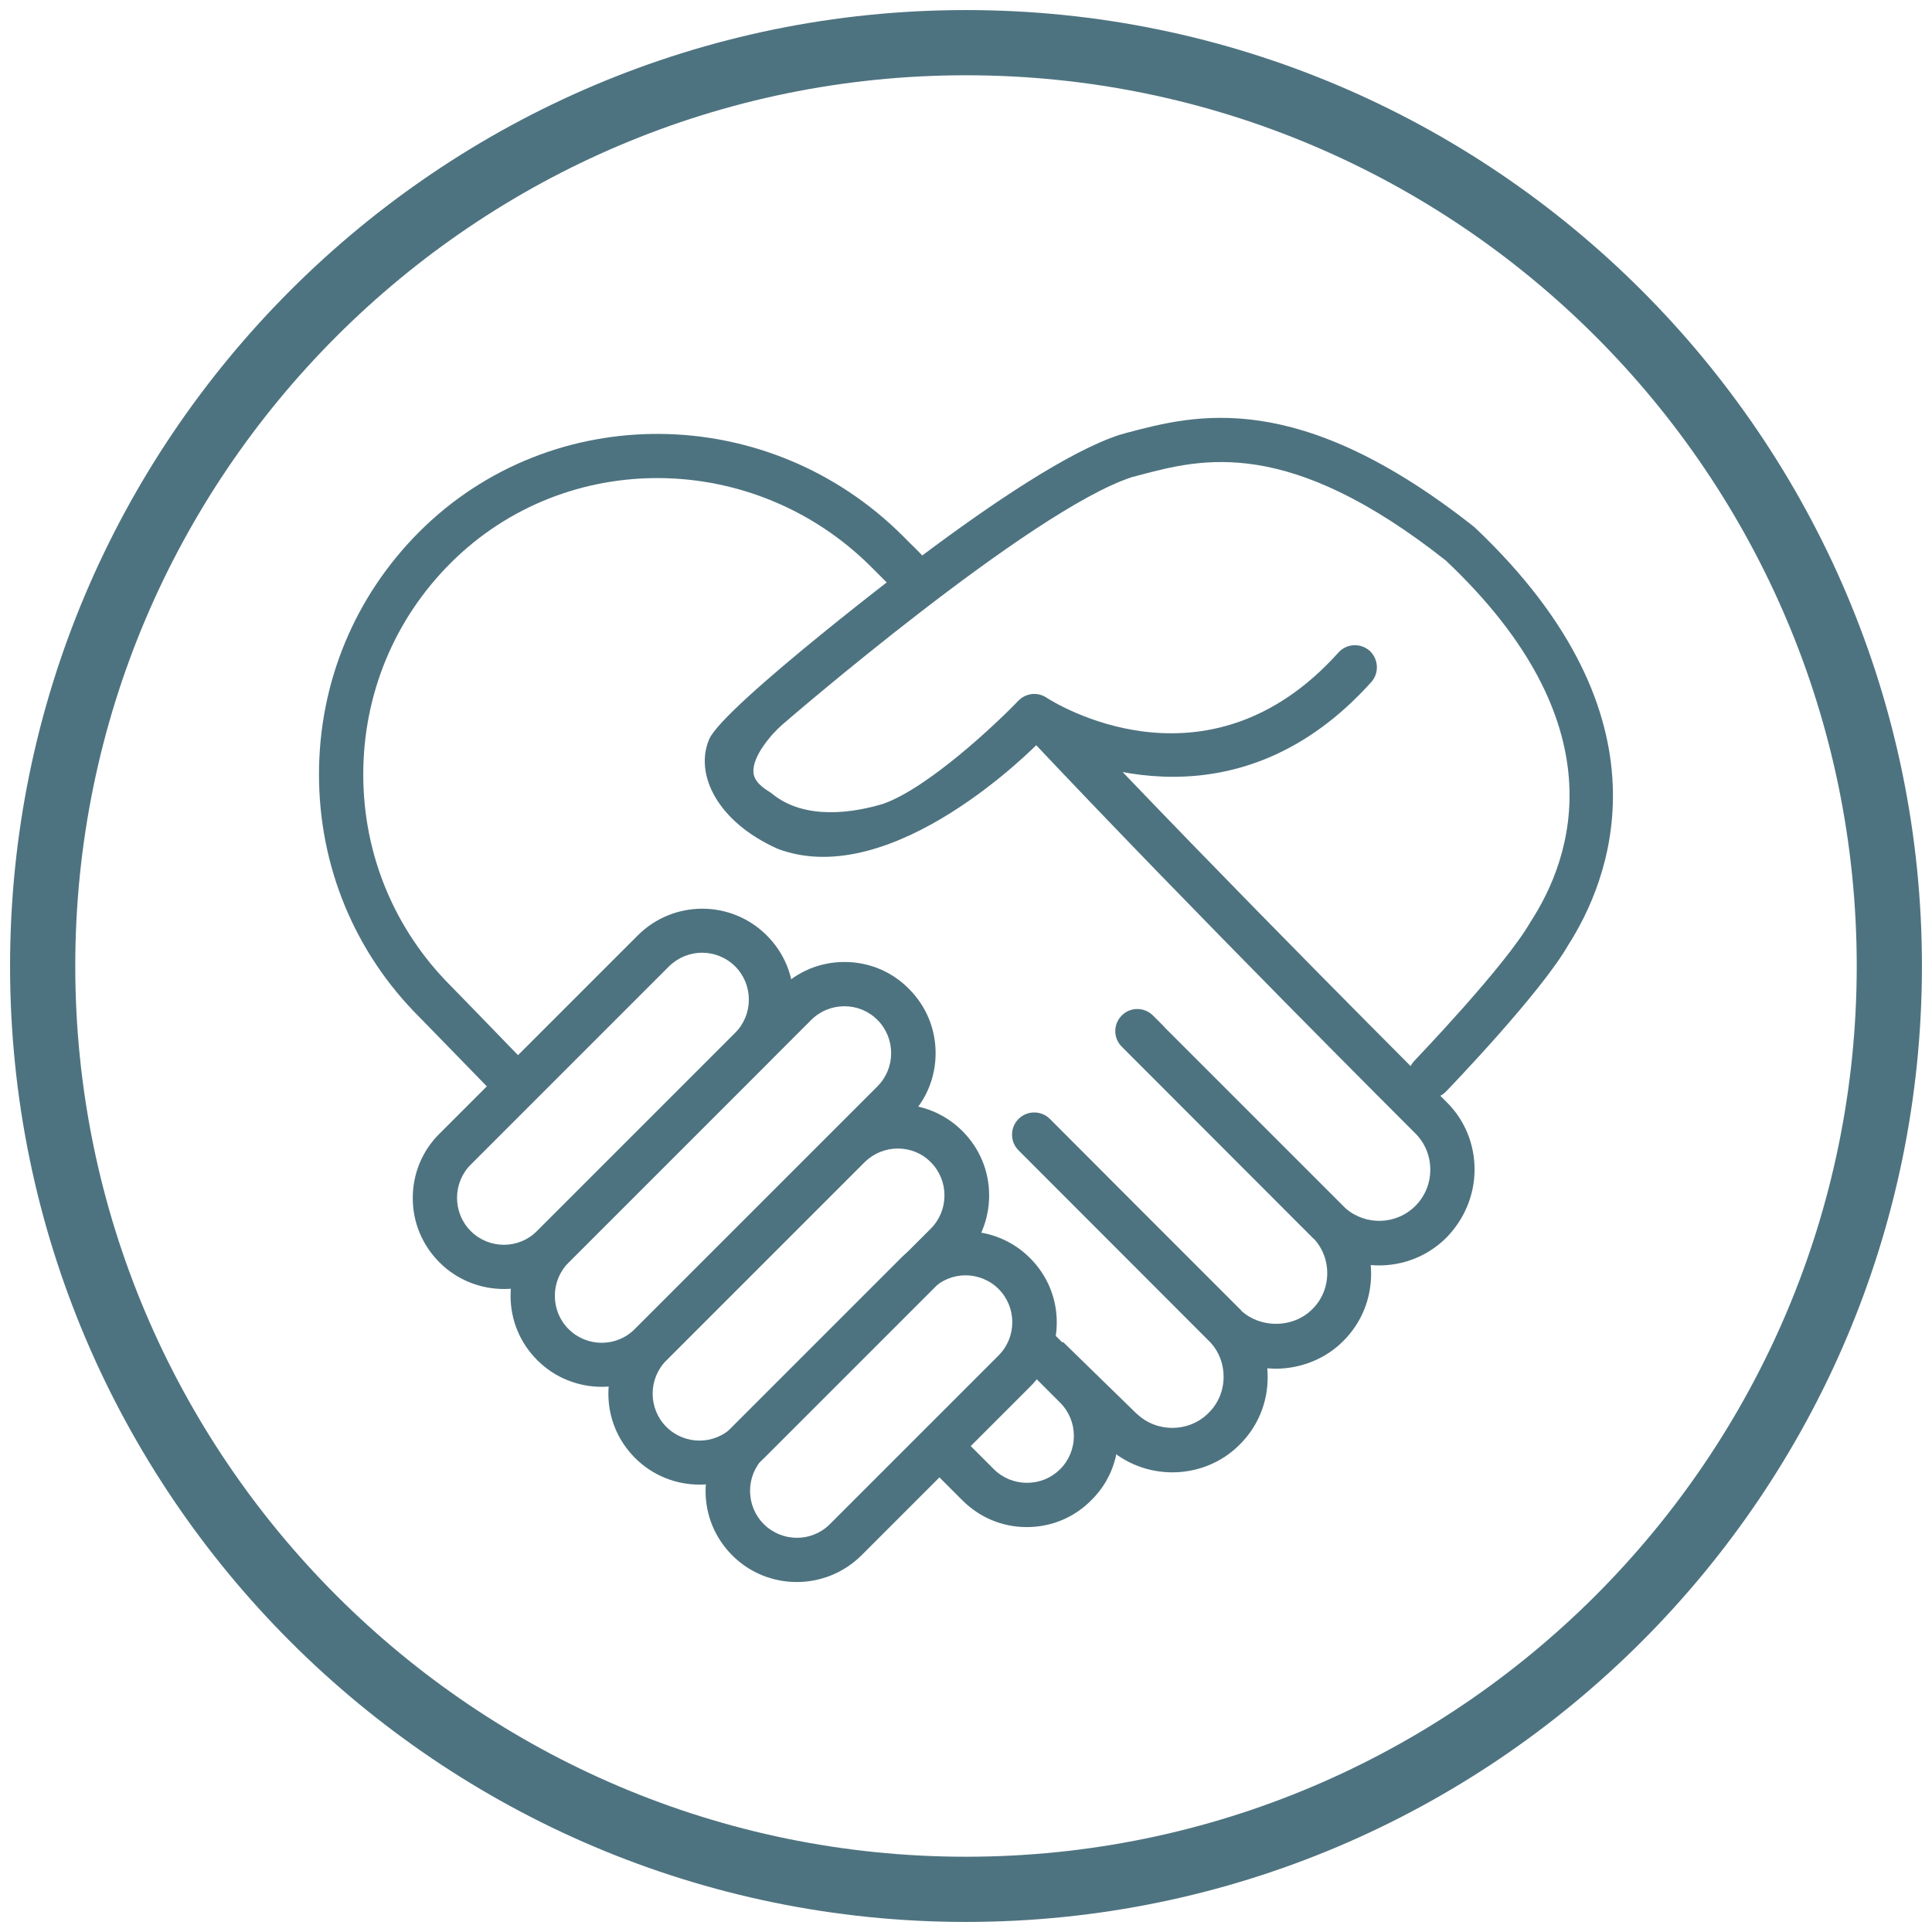
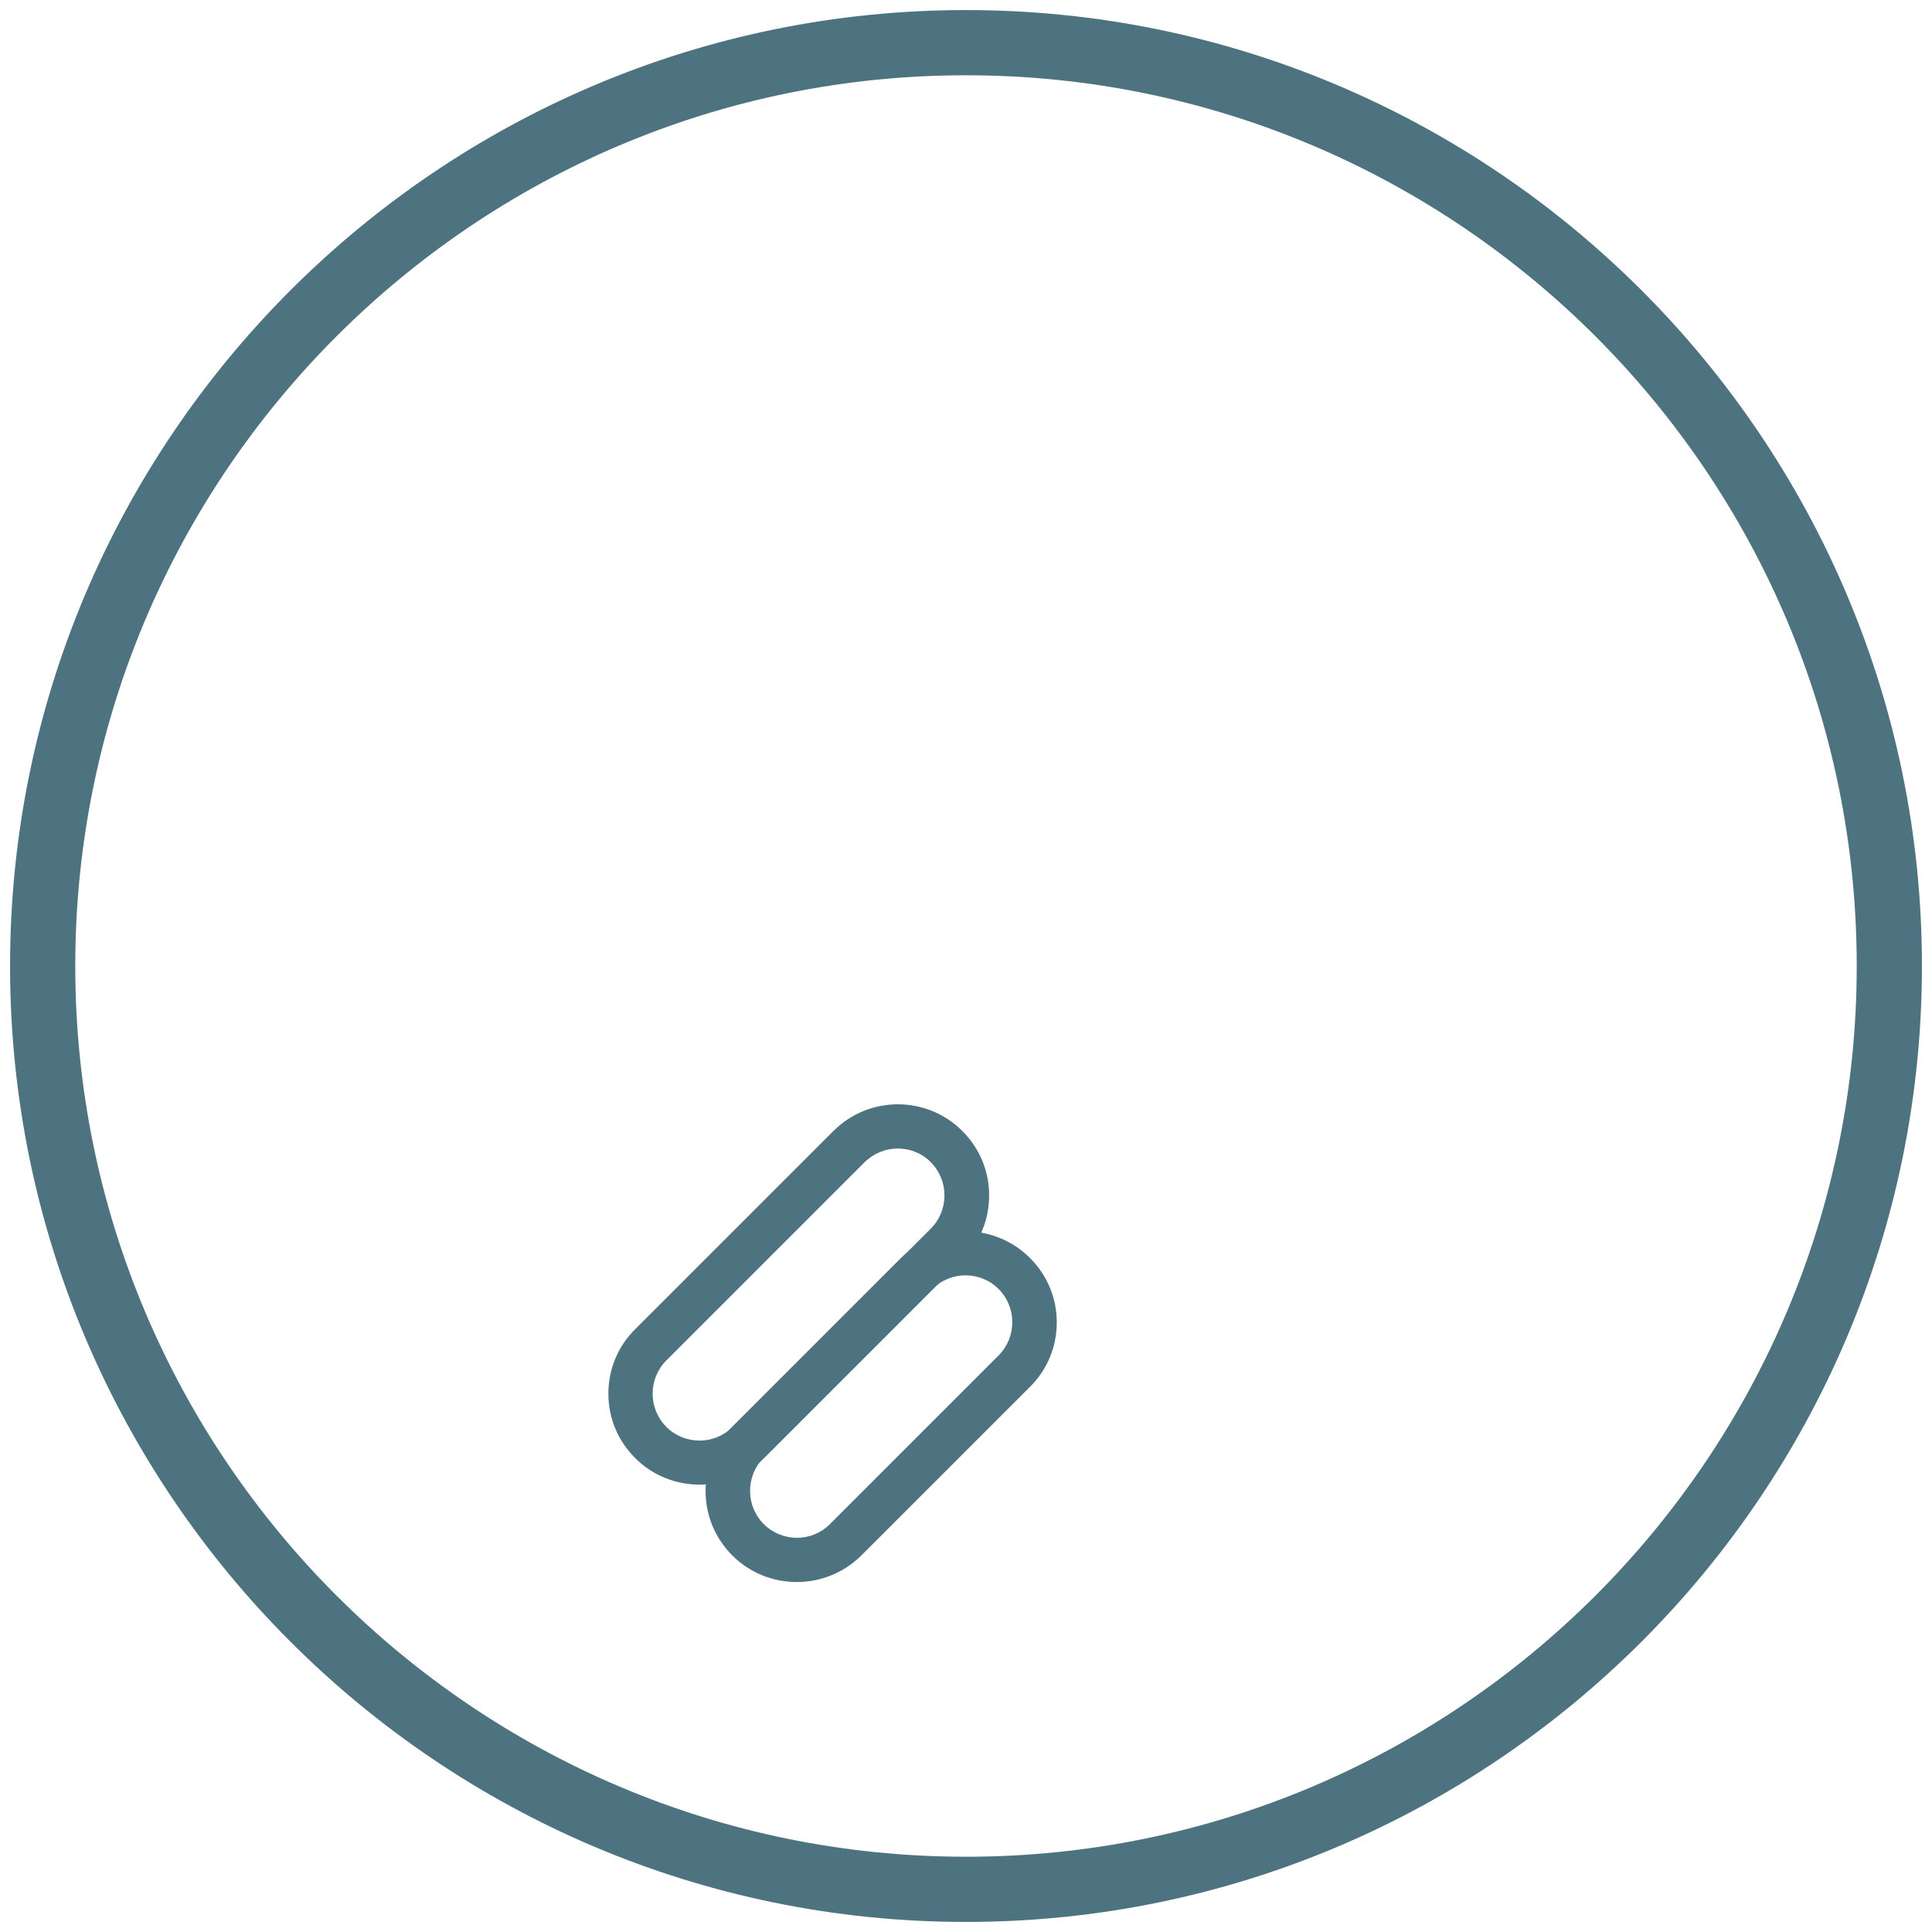
<svg xmlns="http://www.w3.org/2000/svg" version="1.1" x="0px" y="0px" viewBox="0 0 96 96" style="enable-background:new 0 0 96 96;" xml:space="preserve">
  <style type="text/css">
	.st0{clip-path:url(#SVGID_00000168826986880210005190000008881689856366101397_);fill:#4E7380;}
	.st1{fill:#4E7380;}
	.st2{fill:none;stroke:#4E7380;stroke-width:4;stroke-miterlimit:10;}
	.st3{clip-path:url(#SVGID_00000183933801290396193370000016187062928915637694_);fill:#4E7380;}
	.st4{clip-path:url(#SVGID_00000178915937574069684740000011012215059732928950_);fill:#4E7380;}
	.st5{clip-path:url(#SVGID_00000116214059704006109530000005245772701010464399_);fill:#4E7380;}
	.st6{clip-path:url(#SVGID_00000132049654504431442500000011282043621710987924_);fill:#4E7380;}
	.st7{clip-path:url(#SVGID_00000083062675456391531810000004321644778614795412_);fill:#4E7380;}
	.st8{clip-path:url(#SVGID_00000157300685348633335120000017284388679549826183_);fill:#4E7380;}
	.st9{clip-path:url(#SVGID_00000094585939148014707560000011715906814358573464_);fill:#FCD41A;}
	.st10{clip-path:url(#SVGID_00000094585939148014707560000011715906814358573464_);fill:#4E7380;}
	.st11{clip-path:url(#SVGID_00000042716138620646607200000010375920020438505384_);fill:#FCD41A;}
	.st12{clip-path:url(#SVGID_00000042716138620646607200000010375920020438505384_);fill:#4E7380;}
	.st13{clip-path:url(#SVGID_00000042716138620646607200000010375920020438505384_);fill:none;stroke:#4E7380;stroke-width:2.787;}
	.st14{fill:#FFFFFF;}
	.st15{fill:none;stroke:#4E7380;stroke-width:2.787;}
</style>
  <g id="Ebene_2">
</g>
  <g id="Ebene_1">
</g>
  <g id="Ebene_3">
    <g>
      <path class="st1" d="M48,95.5C21.81,95.5,0.5,74.19,0.5,48C0.5,21.81,21.81,0.5,48,0.5S95.5,21.81,95.5,48    C95.5,74.19,74.19,95.5,48,95.5z M48,3.74C23.59,3.74,3.74,23.59,3.74,48c0,24.41,19.86,44.26,44.26,44.26S92.26,72.41,92.26,48    C92.26,23.59,72.41,3.74,48,3.74z" />
-       <path class="st1" d="M55.56,71.35c0-1.21-0.47-2.35-1.33-3.2l-3.59-3.59c0.68,1.51,1.16,2.6,1.16,2.6l-0.84,0.82l1.72,1.72    c0.44,0.44,0.68,1.03,0.68,1.65c0,0.62-0.24,1.21-0.68,1.65c-0.44,0.44-1.02,0.68-1.65,0.68h0c-0.62,0-1.21-0.24-1.65-0.68    l-1.76-1.76l-1.52,1.48l-0.18-0.07l1.9,1.9c0.86,0.86,1.99,1.33,3.2,1.33h0c1.21,0,2.35-0.47,3.2-1.33    C55.09,73.7,55.56,72.56,55.56,71.35" />
-       <path class="st1" d="M43.68,30.6c0.85-0.78,1.85-1.67,2.71-2.37c-0.04-0.05-0.08-0.1-0.12-0.15c-0.48-0.53-0.72-0.77-1.04-1.08    c-0.1-0.1-0.22-0.22-0.36-0.36c-6.69-6.69-17.46-6.78-24.03-0.22c-3.22,3.22-4.99,7.5-4.99,12.06s1.77,8.85,4.99,12.06    c0.29,0.29,2.1,2.16,2.98,3.06l0.64,0.66c0.12,0.12,0.25,0.22,0.38,0.31l1.79-1.59c-0.38-0.16-0.59-0.25-0.6-0.25l-0.63-0.65    c-0.94-0.97-2.69-2.78-3-3.09c-2.8-2.8-4.35-6.53-4.35-10.51c0-3.97,1.54-7.71,4.35-10.51c5.71-5.7,15.09-5.61,20.91,0.22    c0.15,0.15,0.27,0.27,0.38,0.38c0.3,0.3,0.51,0.5,0.94,0.98l-0.13,0.09c-0.13,0.09-0.26,0.18-0.38,0.26    C43.89,30.08,43.74,30.33,43.68,30.6 M73.27,58.11c0-1.27-0.49-2.46-1.39-3.35l0,0c0,0,0,0,0,0c-0.1-0.1-10.89-10.84-19.12-19.58    c-0.94,0.68-2.06,1.49-3.04,2.21c0.15-0.04,0.3-0.11,0.43-0.22l0.82-0.69c8.27,8.79,19.22,19.7,19.36,19.84    c0.48,0.48,0.74,1.12,0.74,1.8c0,0.68-0.26,1.32-0.74,1.8c-0.95,0.95-2.47,0.99-3.47,0.12c-0.04-0.04-0.08-0.08-0.12-0.12    l-8.85-8.85c-0.02-0.02-0.04-0.04-0.06-0.07l-0.54-0.54c-0.43-0.43-1.13-0.43-1.55,0c-0.43,0.43-0.43,1.12,0,1.55l9.45,9.46    c0.04,0.04,0.08,0.08,0.13,0.12c0.41,0.46,0.63,1.05,0.63,1.67c0,0.68-0.26,1.32-0.75,1.8c-0.46,0.46-1.11,0.72-1.8,0.72    c0,0,0,0,0,0c-0.63,0-1.23-0.22-1.68-0.61c-0.02-0.02-0.04-0.04-0.05-0.06c-0.03-0.03-0.07-0.08-0.12-0.12l-0.77-0.77    c-2.87-2.87-5.74-5.74-8.61-8.62c0,0,0,0,0,0c-0.43-0.43-1.13-0.43-1.56,0c-0.43,0.43-0.43,1.13,0,1.56l9.44,9.45    c0.04,0.04,0.08,0.08,0.12,0.12c0.41,0.46,0.63,1.05,0.63,1.68c0,0.68-0.26,1.32-0.75,1.8c-0.96,0.97-2.56,0.99-3.55,0.05    c-0.02-0.01-0.03-0.03-0.05-0.04c0,0,0,0,0,0l-3.63-3.54c-0.5,0.46-1.05,0.96-1.63,1.49l3.72,3.63c0.03,0.03,0.07,0.06,0.1,0.09    c0.91,0.85,2.08,1.27,3.24,1.27c1.22,0,2.44-0.46,3.35-1.38c0.9-0.89,1.39-2.08,1.39-3.35c0-0.15-0.01-0.3-0.02-0.44    c0.14,0.01,0.28,0.02,0.42,0.02h0c1.26,0,2.49-0.5,3.35-1.37c0.9-0.89,1.39-2.08,1.39-3.36c0-0.14-0.01-0.28-0.02-0.42    c1.35,0.12,2.74-0.34,3.77-1.37C72.77,60.57,73.27,59.38,73.27,58.11" />
-       <path class="st1" d="M73.26,26.19c-8.78-6.94-13.88-5.58-17.25-4.69l-0.39,0.11c-2.48,0.81-6.31,3.38-9.82,6.01    c-0.03-0.02-9.85,7.46-10.56,9.11c-0.75,1.75,0.42,4.12,3.41,5.45c5.74,2.16,12.87-5.19,12.93-5.24    c2.44,1.24,10.05,4.2,16.56-3.05c0.4-0.45,0.36-1.14-0.08-1.55c-0.45-0.4-1.14-0.37-1.55,0.08c-6.56,7.31-14.2,2.45-14.52,2.24    c-0.44-0.29-1.02-0.22-1.39,0.16c-1.11,1.16-4.48,4.33-6.71,5.12c-1.35,0.41-3.87,0.88-5.55-0.52c-0.04-0.03-0.08-0.06-0.13-0.09    c-0.73-0.44-0.76-0.82-0.77-0.95c-0.07-0.81,0.93-1.94,1.43-2.37c0.12-0.11,12.34-10.66,17.37-12.3l0.34-0.09    c3.13-0.83,7.4-1.97,15.26,4.23c8.56,8.08,6.34,14.69,4.21,17.96c-1.27,2.22-5.73,6.85-5.77,6.9c-0.42,0.44-0.41,1.13,0.03,1.55    c0.21,0.2,0.49,0.31,0.76,0.31c0.29,0,0.57-0.11,0.79-0.34c0.19-0.2,4.69-4.87,6.07-7.28C79.89,43.89,83.41,35.77,73.26,26.19" />
-       <path class="st1" d="M41.96,50c-0.62,0-1.21,0.24-1.65,0.68L28.25,62.74c-0.44,0.44-0.68,1.03-0.68,1.65    c0,0.62,0.24,1.21,0.68,1.65c0.91,0.91,2.39,0.91,3.29,0L43.6,53.98c0.44-0.44,0.68-1.03,0.68-1.65c0-0.62-0.24-1.21-0.68-1.65    C43.16,50.24,42.58,50,41.96,50 M29.9,68.91c-1.16,0-2.32-0.44-3.2-1.32c-0.86-0.86-1.33-1.99-1.33-3.2c0-1.21,0.47-2.35,1.33-3.2    l12.06-12.06c0.86-0.86,1.99-1.33,3.2-1.33c1.21,0,2.35,0.47,3.2,1.33c0.86,0.86,1.33,1.99,1.33,3.2c0,1.21-0.47,2.35-1.33,3.2    L33.1,67.59C32.22,68.47,31.06,68.91,29.9,68.91" />
-       <path class="st1" d="M34.89,47.34c-0.6,0-1.19,0.23-1.65,0.68l-9.85,9.85c-0.44,0.44-0.68,1.03-0.68,1.65    c0,0.62,0.24,1.21,0.68,1.65c0.91,0.91,2.39,0.91,3.29,0l9.85-9.85c0.44-0.44,0.68-1.03,0.68-1.65c0-0.62-0.24-1.21-0.68-1.65    C36.08,47.57,35.48,47.34,34.89,47.34 M25.04,64.05c-1.16,0-2.32-0.44-3.2-1.32c-0.86-0.86-1.33-1.99-1.33-3.2    c0-1.21,0.47-2.35,1.33-3.2l9.85-9.85c1.77-1.77,4.64-1.77,6.41,0c0.86,0.86,1.33,1.99,1.33,3.2c0,1.21-0.47,2.35-1.33,3.2    l-9.85,9.85C27.36,63.61,26.2,64.05,25.04,64.05" />
      <path class="st1" d="M44.61,57.07c-0.6,0-1.19,0.23-1.65,0.68l-9.85,9.85c-0.44,0.44-0.68,1.03-0.68,1.65    c0,0.62,0.24,1.21,0.68,1.65c0.91,0.91,2.39,0.91,3.29,0l9.85-9.85c0.44-0.44,0.68-1.03,0.68-1.65c0-0.62-0.24-1.21-0.68-1.65    C45.8,57.29,45.21,57.07,44.61,57.07 M34.76,73.77c-1.16,0-2.32-0.44-3.2-1.32c-0.86-0.86-1.33-1.99-1.33-3.2    c0-1.21,0.47-2.35,1.33-3.2l9.85-9.85c1.77-1.77,4.64-1.77,6.41,0c0.86,0.86,1.33,1.99,1.33,3.2c0,1.21-0.47,2.35-1.33,3.2    l-9.85,9.85C37.08,73.33,35.92,73.77,34.76,73.77" />
      <path class="st1" d="M47.98,63.37c-0.6,0-1.19,0.23-1.65,0.68l-8.38,8.38c-0.44,0.44-0.68,1.03-0.68,1.65    c0,0.62,0.24,1.21,0.68,1.65c0.91,0.91,2.39,0.91,3.29,0l8.38-8.38c0.44-0.44,0.68-1.03,0.68-1.65c0-0.62-0.24-1.21-0.68-1.65    C49.17,63.6,48.57,63.37,47.98,63.37 M39.59,78.61c-1.16,0-2.32-0.44-3.2-1.32c-0.86-0.86-1.33-1.99-1.33-3.2    c0-1.21,0.47-2.35,1.33-3.2l8.38-8.38c1.77-1.77,4.64-1.77,6.41,0c0.86,0.86,1.33,1.99,1.33,3.2c0,1.21-0.47,2.35-1.33,3.2    l-8.38,8.38C41.91,78.17,40.75,78.61,39.59,78.61" />
    </g>
  </g>
</svg>